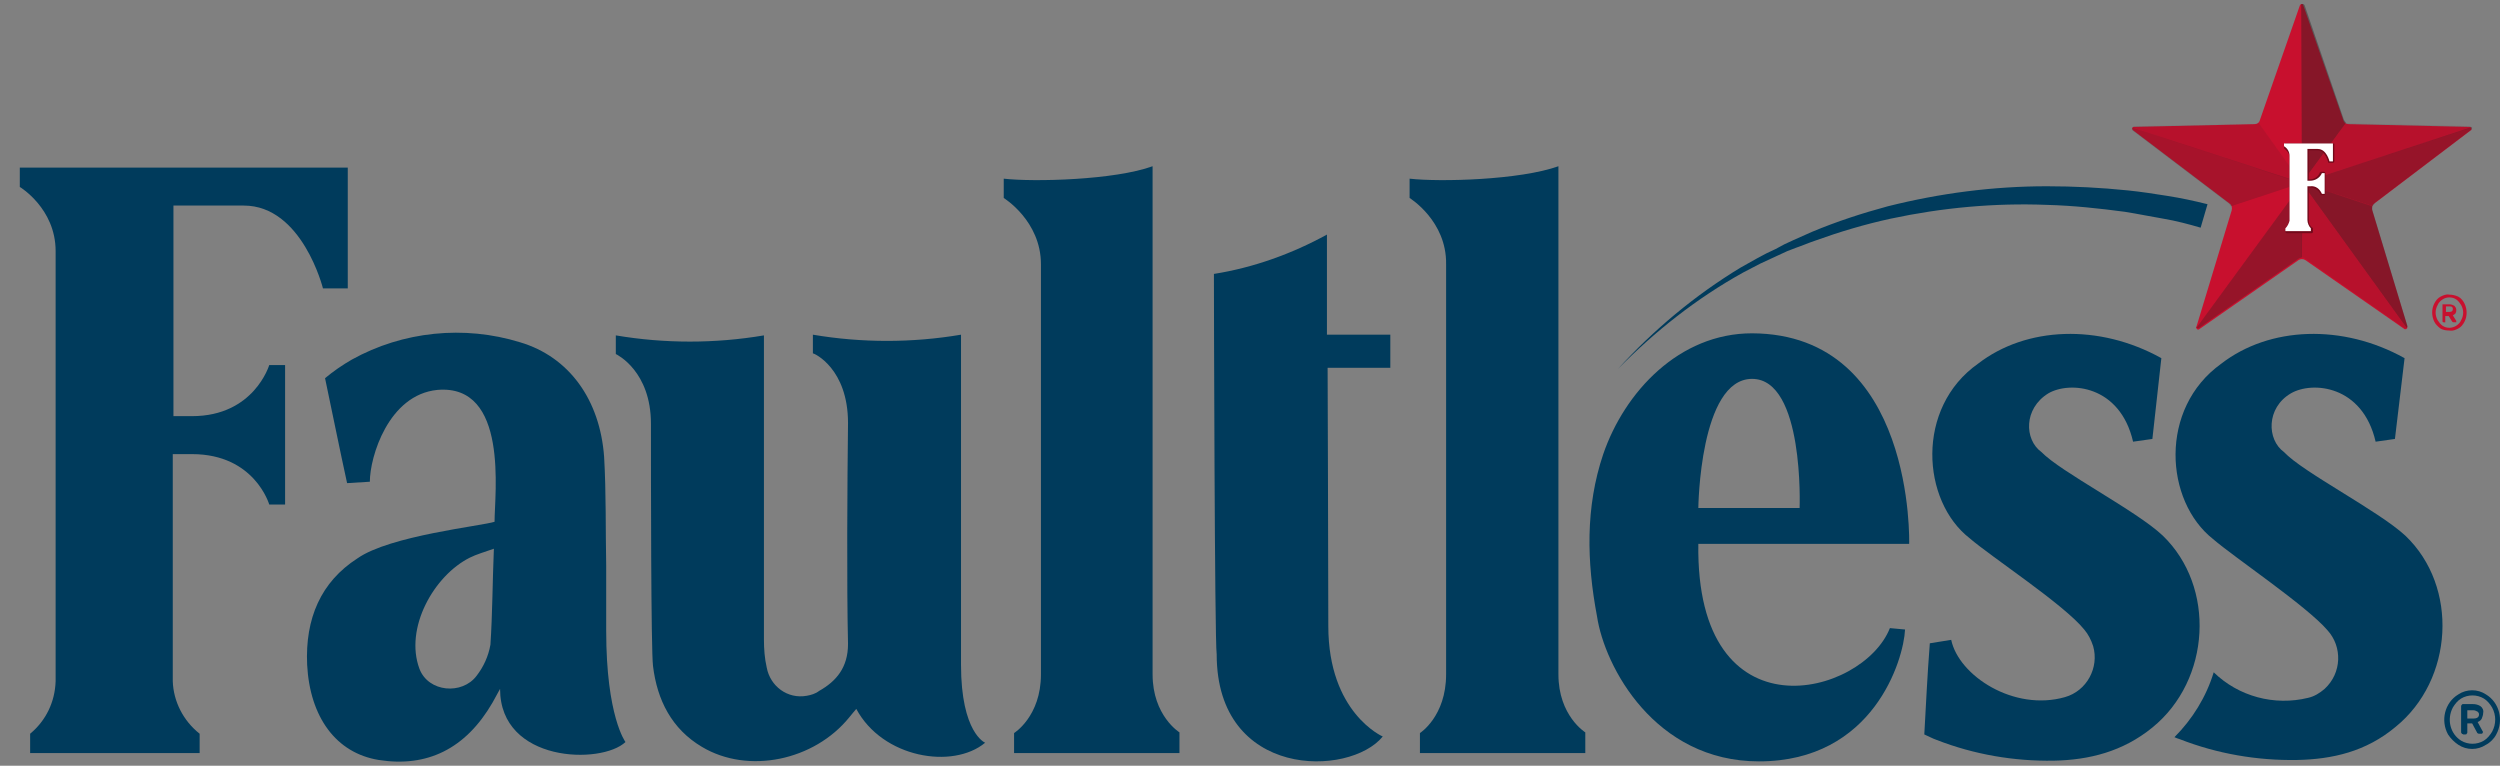
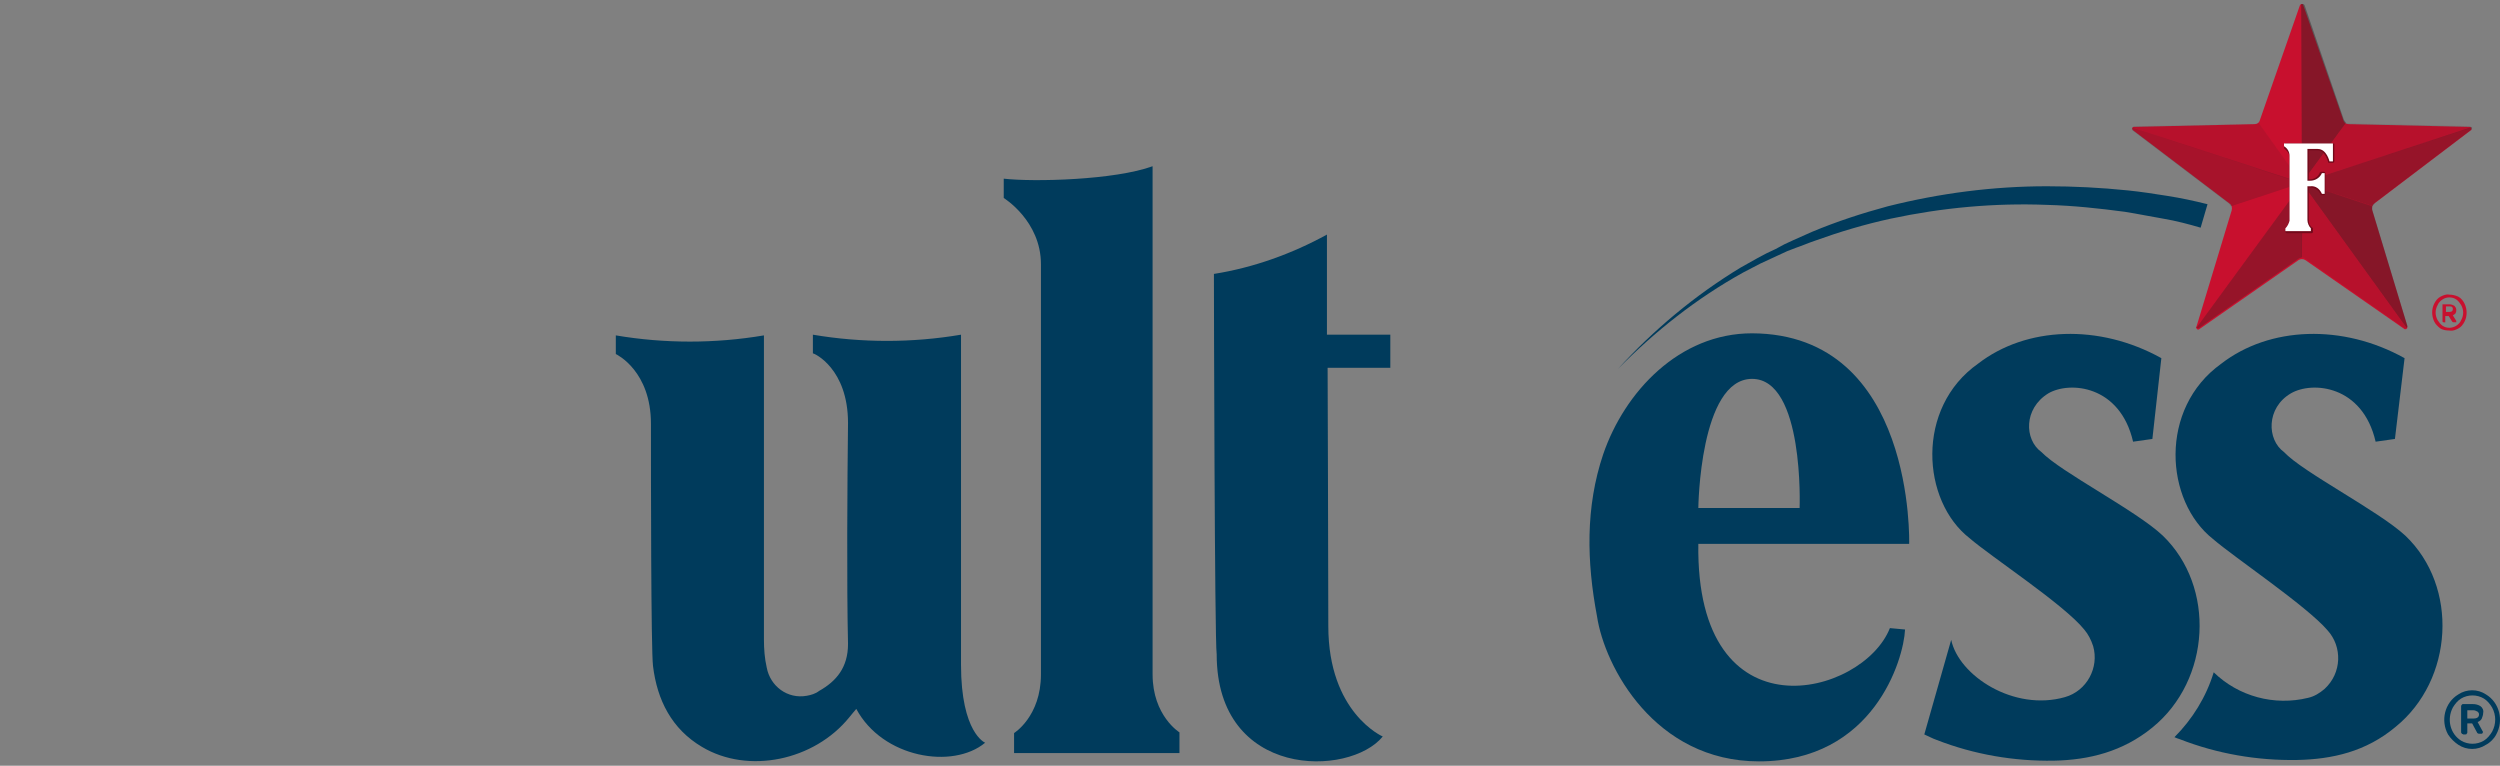
<svg xmlns="http://www.w3.org/2000/svg" width="111" height="34" viewBox="0 0 111 34" fill="none">
  <rect x="0" y="0" width="111" height="34" fill="#808080" stroke="none" />
  <path d="M97.708 10.109C97.188 9.956 96.607 9.802 96.056 9.71C95.506 9.618 94.924 9.496 94.343 9.404C93.181 9.25 92.049 9.128 90.886 9.097C88.561 9.005 86.236 9.22 83.941 9.71C82.809 9.956 81.677 10.293 80.576 10.691C80.301 10.783 80.025 10.906 79.75 10.998L79.352 11.151L78.954 11.335C78.679 11.458 78.434 11.58 78.159 11.703L77.394 12.101C75.344 13.236 73.478 14.707 71.826 16.393C73.417 14.646 75.253 13.113 77.272 11.887L78.037 11.458C78.312 11.304 78.557 11.182 78.832 11.059L79.23 10.845L79.628 10.661C79.903 10.538 80.178 10.415 80.454 10.293C81.555 9.833 82.687 9.465 83.819 9.159C86.144 8.576 88.5 8.27 90.886 8.27C92.079 8.27 93.272 8.331 94.466 8.453C95.077 8.515 95.659 8.607 96.24 8.699C96.821 8.791 97.403 8.913 98.014 9.067L97.708 10.109Z" fill="#003B5C" />
  <path d="M106.794 23.78C105.601 22.677 102.235 20.96 101.409 20.071C100.644 19.519 100.614 18.109 101.715 17.465C102.664 16.914 104.897 17.098 105.478 19.611L106.335 19.489L106.763 15.902C104.01 14.369 100.767 14.492 98.625 16.147C95.841 18.14 96.117 22.247 98.258 23.933C99.176 24.73 102.419 26.907 103.337 27.98C104.01 28.716 103.979 29.881 103.214 30.585C103 30.77 102.755 30.923 102.48 30.984C100.981 31.352 99.39 30.923 98.289 29.85C97.952 30.953 97.34 31.934 96.545 32.731C96.606 32.762 96.698 32.793 96.79 32.823C98.442 33.467 100.216 33.774 101.991 33.743C103.551 33.712 105.05 33.375 106.365 32.272C108.935 30.187 109.18 26.049 106.794 23.78Z" fill="#003B5C" />
  <path d="M43.74 32.977C42.302 34.173 39.182 33.651 38.019 31.475C37.897 31.628 37.805 31.72 37.713 31.843C36.153 33.774 33.216 34.387 31.166 33.161C29.82 32.364 29.177 31.076 28.994 29.575C28.902 28.869 28.902 21.022 28.902 18.815C28.902 16.485 27.403 15.749 27.342 15.719V14.891C29.514 15.259 31.747 15.259 33.919 14.891C33.919 15.075 33.919 24.762 33.919 28.41C33.919 28.808 33.95 29.237 34.042 29.636C34.195 30.463 34.96 31.046 35.816 30.893C36 30.862 36.214 30.801 36.367 30.678C37.132 30.249 37.652 29.636 37.652 28.593C37.591 25.988 37.621 21.39 37.652 18.784C37.652 16.362 36.153 15.688 36.092 15.688V14.86C38.264 15.228 40.497 15.228 42.669 14.86V27.919C42.669 28.226 42.669 29.207 42.669 29.513C42.669 32.548 43.74 32.977 43.74 32.977Z" fill="#003B5C" />
-   <path d="M8.864 32.578V33.436H1.338V32.578C2.041 31.996 2.439 31.168 2.47 30.248C2.47 30.126 2.47 14.155 2.47 11.151C2.47 9.25 0.879 8.3 0.879 8.3V7.441H15.441V12.806H14.34C14.34 12.806 13.422 9.127 10.822 9.127H7.701V18.477H8.527C11.281 18.477 11.954 16.209 11.954 16.209H12.658V22.401H11.954C11.954 22.401 11.311 20.163 8.527 20.163H7.671V30.248C7.701 31.137 8.13 31.996 8.864 32.578Z" fill="#003B5C" />
-   <path d="M21.958 23.167C21.958 21.941 22.601 17.037 19.419 17.312C17.247 17.527 16.421 20.286 16.421 21.389L15.411 21.451C15.075 19.918 14.769 18.385 14.432 16.791C14.799 16.485 15.197 16.209 15.625 15.964C17.889 14.707 20.612 14.431 23.09 15.197C25.262 15.841 26.639 17.741 26.823 20.286C26.915 21.88 26.884 23.505 26.915 25.129C26.915 26.079 26.915 27.061 26.915 28.011C26.915 31.812 27.771 32.946 27.771 32.946C26.7 33.958 22.203 33.866 22.203 30.586L21.866 31.199C20.673 33.253 18.96 34.08 16.819 33.743C14.922 33.437 13.759 31.843 13.637 29.513C13.545 27.459 14.249 25.834 15.87 24.792C17.308 23.78 21.408 23.351 21.958 23.167ZM21.928 24.363C21.499 24.516 21.163 24.608 20.857 24.761C19.266 25.558 17.951 27.888 18.624 29.697C19.021 30.739 20.52 30.862 21.163 30.003C21.469 29.605 21.683 29.145 21.775 28.624C21.866 27.244 21.866 25.865 21.928 24.363Z" fill="#003B5C" />
  <path d="M84.767 24.148H75.406C75.283 32.854 82.718 30.923 83.911 27.888L84.584 27.95C84.523 29.298 83.177 33.805 78.098 33.805C73.478 33.805 71.245 29.605 70.908 27.367C70.45 24.945 70.388 22.524 71.184 20.163C72.132 17.404 74.549 14.799 77.792 14.799C85.043 14.829 84.767 24.148 84.767 24.148ZM75.406 22.554H79.903C79.903 22.554 80.117 16.822 77.792 16.822C75.467 16.822 75.406 22.554 75.406 22.554Z" fill="#003B5C" />
  <path d="M44.566 8.791V7.933C45.913 8.086 49.492 7.994 51.175 7.381V29.942C51.175 31.782 52.368 32.517 52.368 32.517V33.437H45.025V32.548C45.025 32.548 46.218 31.812 46.218 29.942C46.218 24.915 46.218 16.761 46.218 11.734C46.218 9.803 44.566 8.791 44.566 8.791Z" fill="#003B5C" />
  <path d="M58.916 14.86H61.73V16.331H58.946C58.946 16.331 58.977 25.252 58.977 27.796C58.977 31.659 61.394 32.701 61.394 32.701C59.925 34.509 54.021 34.601 54.021 29.053C53.929 28.471 53.898 13.051 53.898 12.162C55.642 11.886 57.355 11.273 58.916 10.415V14.86Z" fill="#003B5C" />
-   <path d="M62.586 8.791V7.933C63.932 8.086 67.481 7.994 69.194 7.381V29.942C69.194 31.782 70.387 32.517 70.387 32.517V33.437H63.045V32.548C63.045 32.548 64.207 31.812 64.207 29.942V11.734C64.238 9.803 62.586 8.791 62.586 8.791Z" fill="#003B5C" />
-   <path d="M85.439 32.609C85.531 31.015 85.562 30.156 85.684 28.562L86.633 28.409C86.969 30.003 89.417 31.597 91.681 30.953C92.66 30.677 93.21 29.635 92.935 28.685C92.843 28.409 92.721 28.164 92.537 27.949C91.65 26.846 88.376 24.7 87.459 23.903C85.317 22.247 85.042 18.109 87.826 16.147C89.967 14.492 93.21 14.369 95.964 15.902L95.566 19.489L94.709 19.611C94.128 17.098 91.895 16.914 90.946 17.465C89.845 18.14 89.876 19.519 90.64 20.071C91.497 20.96 94.862 22.677 96.025 23.78C98.381 26.049 98.166 30.187 95.566 32.302C94.25 33.375 92.751 33.743 91.191 33.774C89.417 33.804 87.642 33.498 85.99 32.854C85.807 32.793 85.654 32.701 85.439 32.609Z" fill="#003B5C" />
+   <path d="M85.439 32.609L86.633 28.409C86.969 30.003 89.417 31.597 91.681 30.953C92.66 30.677 93.21 29.635 92.935 28.685C92.843 28.409 92.721 28.164 92.537 27.949C91.65 26.846 88.376 24.7 87.459 23.903C85.317 22.247 85.042 18.109 87.826 16.147C89.967 14.492 93.21 14.369 95.964 15.902L95.566 19.489L94.709 19.611C94.128 17.098 91.895 16.914 90.946 17.465C89.845 18.14 89.876 19.519 90.64 20.071C91.497 20.96 94.862 22.677 96.025 23.78C98.381 26.049 98.166 30.187 95.566 32.302C94.25 33.375 92.751 33.743 91.191 33.774C89.417 33.804 87.642 33.498 85.99 32.854C85.807 32.793 85.654 32.701 85.439 32.609Z" fill="#003B5C" />
  <path d="M108.355 14.584C108.233 14.492 108.141 14.4 108.08 14.278C108.019 14.155 107.988 14.002 107.988 13.879C107.988 13.726 108.019 13.604 108.08 13.481C108.141 13.358 108.233 13.236 108.355 13.174C108.478 13.113 108.6 13.052 108.753 13.082C108.875 13.082 109.028 13.113 109.151 13.174C109.273 13.236 109.365 13.358 109.426 13.481C109.487 13.604 109.518 13.757 109.518 13.879C109.518 14.033 109.487 14.155 109.426 14.278C109.365 14.4 109.273 14.523 109.151 14.584C109.028 14.646 108.906 14.707 108.753 14.676C108.6 14.676 108.447 14.646 108.355 14.584ZM109.059 14.462C109.151 14.4 109.243 14.309 109.273 14.217C109.396 14.002 109.396 13.757 109.273 13.542C109.212 13.45 109.151 13.358 109.059 13.297C108.967 13.236 108.875 13.205 108.753 13.205C108.631 13.205 108.539 13.236 108.447 13.297C108.355 13.358 108.264 13.45 108.233 13.542C108.111 13.757 108.111 14.002 108.233 14.217C108.294 14.309 108.355 14.4 108.447 14.462C108.539 14.523 108.631 14.554 108.753 14.554C108.845 14.554 108.967 14.523 109.059 14.462ZM108.447 14.278V14.247V13.542V13.511H108.478H108.753C108.845 13.511 108.906 13.542 108.967 13.573C109.028 13.634 109.059 13.695 109.059 13.757C109.059 13.818 109.059 13.849 109.028 13.91C108.998 13.941 108.967 13.971 108.906 14.002L109.059 14.247V14.278V14.309H109.028H108.937C108.906 14.309 108.875 14.278 108.875 14.278L108.723 14.033H108.57V14.278V14.309C108.57 14.309 108.539 14.339 108.539 14.309H108.478L108.447 14.278ZM108.753 13.849C108.845 13.849 108.906 13.818 108.906 13.726C108.906 13.695 108.906 13.665 108.875 13.634C108.845 13.604 108.814 13.604 108.753 13.604H108.6V13.849H108.753Z" fill="#C8102E" />
  <path d="M109.151 33.069C108.967 32.947 108.814 32.793 108.692 32.609C108.355 31.996 108.539 31.199 109.151 30.831C109.334 30.709 109.549 30.648 109.763 30.648C109.977 30.648 110.191 30.709 110.375 30.831C110.986 31.199 111.17 31.996 110.834 32.609C110.742 32.793 110.558 32.977 110.375 33.069C110.191 33.192 109.977 33.253 109.763 33.253C109.549 33.253 109.334 33.192 109.151 33.069ZM110.283 32.885C110.436 32.793 110.558 32.64 110.65 32.487C110.833 32.15 110.833 31.751 110.65 31.414C110.558 31.261 110.436 31.107 110.283 31.015C109.977 30.831 109.579 30.831 109.273 31.015C109.12 31.107 108.998 31.261 108.906 31.414C108.631 31.935 108.784 32.579 109.273 32.885C109.579 33.069 109.977 33.069 110.283 32.885ZM109.304 32.579C109.304 32.548 109.273 32.548 109.273 32.517V31.352C109.273 31.322 109.304 31.291 109.334 31.261H109.793C109.916 31.261 110.038 31.291 110.13 31.352C110.222 31.414 110.283 31.536 110.252 31.659C110.252 31.751 110.222 31.812 110.191 31.904C110.16 31.966 110.099 32.027 110.007 32.058L110.222 32.456C110.252 32.487 110.252 32.517 110.222 32.548C110.222 32.579 110.191 32.579 110.16 32.579H110.069C110.038 32.579 109.977 32.548 109.977 32.517L109.763 32.119H109.549V32.517C109.549 32.548 109.549 32.548 109.518 32.579C109.518 32.609 109.487 32.609 109.457 32.609H109.365C109.365 32.579 109.334 32.609 109.304 32.579ZM109.824 31.904C109.977 31.904 110.069 31.843 110.069 31.72C110.069 31.659 110.038 31.628 110.007 31.598C109.946 31.567 109.885 31.536 109.824 31.536H109.549V31.904H109.824Z" fill="#003B5C" />
  <path d="M102.268 0.239L104.042 5.328C104.073 5.45 104.165 5.512 104.287 5.512L109.641 5.634C109.702 5.634 109.733 5.665 109.733 5.726C109.733 5.757 109.733 5.787 109.702 5.787L105.419 9.037C105.327 9.098 105.297 9.221 105.327 9.343L106.888 14.493C106.888 14.555 106.888 14.585 106.826 14.616C106.796 14.616 106.765 14.616 106.765 14.616L102.36 11.55C102.268 11.489 102.145 11.489 102.054 11.55L97.648 14.616C97.618 14.647 97.556 14.647 97.526 14.585C97.495 14.555 97.495 14.524 97.526 14.493L99.086 9.343C99.117 9.221 99.086 9.098 98.994 9.037L94.711 5.787C94.681 5.757 94.65 5.696 94.681 5.665C94.711 5.634 94.711 5.634 94.742 5.634L100.096 5.512C100.218 5.512 100.31 5.45 100.34 5.328L102.115 0.239C102.145 0.178 102.176 0.178 102.237 0.178C102.237 0.208 102.268 0.208 102.268 0.239Z" fill="#C8102E" />
  <path opacity="0.3" d="M105.448 9.005L109.731 5.755C109.762 5.725 109.762 5.694 109.762 5.633L102.205 8.116L105.356 9.158C105.356 9.097 105.417 9.066 105.448 9.005Z" fill="#231F20" />
  <path opacity="0.1" d="M102.204 8.116L102.174 11.427C102.235 11.427 102.296 11.427 102.357 11.488L106.732 14.554C106.763 14.584 106.824 14.584 106.855 14.554L102.204 8.116Z" fill="#231F20" />
  <path opacity="0.2" d="M94.679 5.664C94.649 5.695 94.649 5.756 94.679 5.787L98.962 9.036C98.993 9.067 99.023 9.097 99.054 9.159L102.205 8.116L94.679 5.664Z" fill="#231F20" />
  <path opacity="0.4" d="M102.204 8.116L104.162 5.449C104.132 5.419 104.101 5.357 104.071 5.327L102.327 0.238C102.296 0.177 102.266 0.177 102.204 0.177C102.204 0.177 102.204 0.177 102.174 0.177L102.204 8.116Z" fill="#231F20" />
  <path opacity="0.1" d="M100.278 5.449C100.217 5.48 100.187 5.511 100.125 5.511L94.772 5.602C94.741 5.602 94.71 5.633 94.68 5.664L102.206 8.147L100.278 5.449Z" fill="#231F20" />
  <path opacity="0.3" d="M97.523 14.554C97.554 14.584 97.615 14.584 97.646 14.554L102.051 11.488C102.082 11.457 102.143 11.457 102.204 11.427L102.235 8.116L97.523 14.554Z" fill="#231F20" />
  <path opacity="0.1" d="M109.731 5.664C109.731 5.633 109.701 5.602 109.67 5.602L104.316 5.48C104.255 5.48 104.224 5.48 104.163 5.449L102.205 8.116L109.731 5.664Z" fill="#231F20" />
  <path opacity="0.4" d="M106.886 14.462L105.326 9.312V9.281V9.25C105.326 9.22 105.326 9.189 105.326 9.158L102.205 8.116L106.855 14.554C106.855 14.554 106.886 14.523 106.886 14.492V14.462Z" fill="#231F20" />
  <path d="M103.582 6.369H101.471C101.441 6.369 101.41 6.4 101.41 6.43V6.553C101.41 6.584 101.41 6.584 101.441 6.614C101.563 6.706 101.655 6.829 101.655 6.982V9.833C101.655 9.956 101.594 10.048 101.502 10.14L101.471 10.17V10.293C101.471 10.324 101.502 10.354 101.533 10.354H102.634C102.634 10.354 102.695 10.354 102.695 10.293C102.695 10.232 102.695 10.14 102.695 10.14C102.695 10.109 102.695 10.109 102.665 10.109C102.573 10.048 102.512 9.925 102.512 9.802V8.331H102.573C102.787 8.331 102.97 8.454 103.032 8.638C103.032 8.668 103.062 8.668 103.093 8.668H103.185C103.215 8.668 103.246 8.638 103.246 8.607V7.687C103.246 7.657 103.215 7.626 103.185 7.626H103.062C103.032 7.626 103.032 7.657 103.001 7.657C102.94 7.841 102.756 7.963 102.542 7.963H102.512V6.676H102.909C103.246 6.676 103.368 7.197 103.368 7.197C103.368 7.227 103.399 7.227 103.429 7.227H103.582C103.613 7.227 103.644 7.197 103.644 7.166V6.369C103.613 6.4 103.613 6.369 103.582 6.369Z" fill="#73091A" />
  <path d="M102.603 10.14V10.262H101.471V10.14C101.563 10.048 101.624 9.925 101.655 9.802V6.921C101.655 6.737 101.563 6.584 101.41 6.492V6.369H103.582V7.166H103.429C103.429 7.166 103.307 6.614 102.909 6.614H102.45V8.024H102.573C102.787 8.024 103.001 7.902 103.093 7.687H103.215V8.607H103.093C103.001 8.392 102.817 8.239 102.573 8.27H102.45V9.772C102.45 9.894 102.512 10.048 102.603 10.14Z" fill="white" />
</svg>